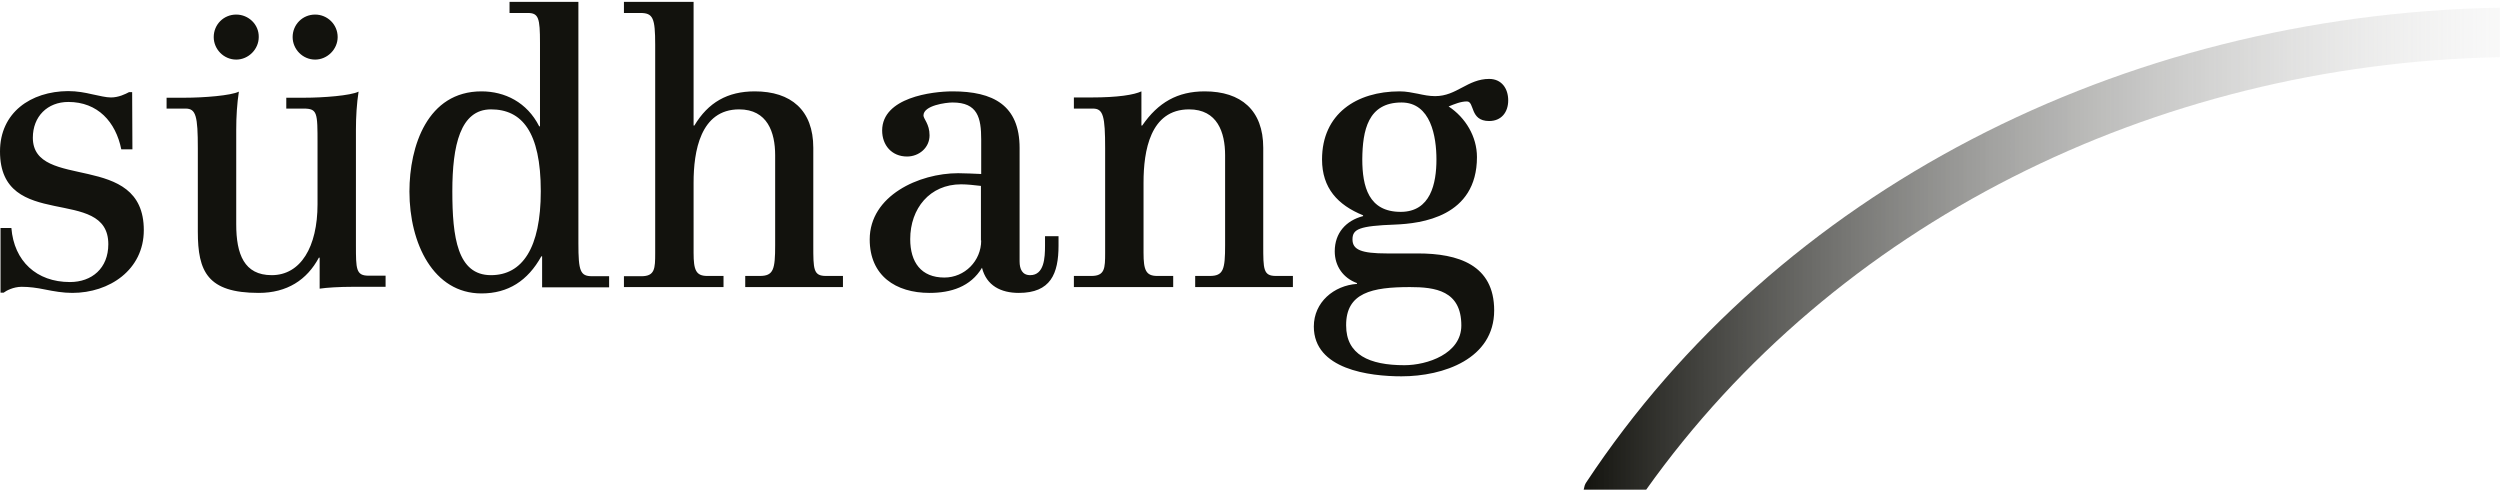
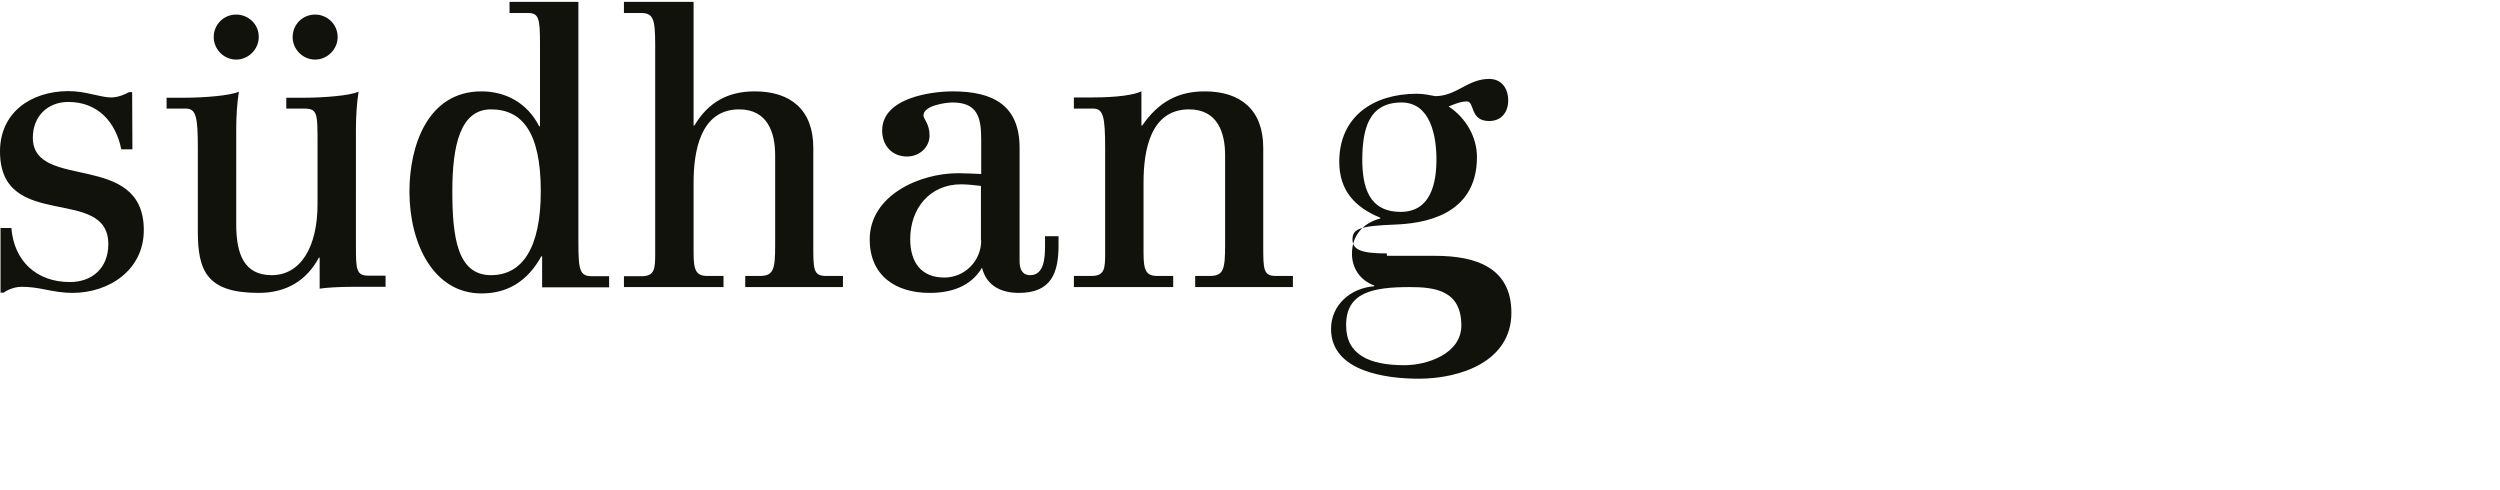
<svg xmlns="http://www.w3.org/2000/svg" version="1.1" id="Ebene_1" x="0px" y="0px" viewBox="0 0 944 185" style="enable-background:new 0 0 944 185;" xml:space="preserve">
  <style type="text/css">
	.st0{fill:url(#Path_00000126298105276780597540000000604581201550395780_);}
	.st1{fill:#12120D;}
</style>
  <g id="Page-1">
    <g id="suedhang-logo-weiss">
      <linearGradient id="Path_00000018936701315878667880000005551680149863498943_" gradientUnits="userSpaceOnUse" x1="173.489" y1="511.587" x2="174.7" y2="511.587" gradientTransform="matrix(346.05 0 0 -181.98 -59440.746 93192.547)">
        <stop offset="0" style="stop-color:#12120D" />
        <stop offset="1" style="stop-color:#FFFFFF;stop-opacity:0" />
      </linearGradient>
-       <path id="Path" style="fill:url(#Path_00000018936701315878667880000005551680149863498943_);" d="M943.2,2.9    C800,5.8,671.3,72.8,599,182.1c-0.6,0.8-0.8,1.8-1,2.8h23.6c70.9-99.7,190.7-160.6,322-163.3c0.1,0,0.3,0,0.4,0V2.9    C943.8,2.9,943.5,2.9,943.2,2.9C943.2,2.9,943.2,2.9,943.2,2.9" />
-       <path id="Shape" class="st1" d="M532.4,108.4c9.5,0,19.4,1.3,19.4,14.5c0,10.7-12.9,15-21.5,15c-13.3,0-22-4-22-15    C508.2,110.5,518.1,108.4,532.4,108.4 M529.2,38.7c11.1,0,13.2,12.9,13.2,21.5c0,9.1-2.2,19.8-13.5,19.8    c-12.1,0-14.5-9.5-14.5-19.9C514.5,49.3,516.5,38.7,529.2,38.7 M523.7,95.7c-9.7,0-13-1.4-13-5.3s2.5-5.1,16.1-5.6    c9.8-0.4,30.9-2.9,30.9-25.5c0-7.7-4.3-14.9-10.7-19.1c2.2-0.9,4.6-1.9,6.9-1.9c3,0,1,7.4,8.4,7.4c4.6,0,7.2-3.3,7.2-7.8    s-2.5-8.1-7.2-8.1c-4,0-7.1,1.6-10.1,3.2c-3.2,1.7-6.2,3.3-10.3,3.3c-2.2,0-4.2-0.4-6.5-0.9c-2.2-0.4-4.3-0.9-6.9-0.9    c-16.3,0-29.3,8.5-29.3,25.7c0,10.8,5.9,17.2,15.5,21.1v0.3c-6.5,1.7-10.7,6.4-10.7,13.3c0,5.6,3.2,10.1,8.4,12v0.3    c-8.7,0.6-16.3,6.9-16.3,16.1c0,16.2,21,18.8,33.1,18.8c15.9,0,35-6.6,35-24.9c0-17.2-13.6-21.5-28.8-21.5H523.7L523.7,95.7z     M405.4,108.4H443v-4.2H437c-4.3,0-5.2-2.2-5.2-8.7V68.9c0-11.9,2.5-27.6,17.2-27.6c10.7,0,13.6,8.7,13.6,17.3v34    c0,9.1-0.6,11.6-5.8,11.6h-5.5v4.2h36.9v-4.2h-6.4c-4.8,0-4.8-2.5-4.8-11.6V55.8c0-14.2-8.4-21.3-22.1-21.3    c-10.3,0-17.6,4.2-23.6,12.9H431V34.5c-2.8,1.3-8.8,2.3-18.9,2.3h-6.6V41h7.2c3.9,0,4.6,2.9,4.6,15v39.5c0,5.8-0.1,8.7-5.2,8.7    h-6.6V108.4L405.4,108.4z M370.5,90.8c0,7.7-6.2,14-13.9,14c-8.8,0-12.9-5.8-12.9-14.5c0-11.6,7.4-20.7,19.2-20.7    c2.3,0,4.9,0.3,7.5,0.6V90.8z M399.7,89.2h-5.1v3.6c0,4.5-0.3,11.1-5.6,11.1c-3,0-4-2.3-4-5.2V55.9c0-16.2-10-21.4-25.3-21.4    c-7.7,0-26.6,2.3-26.6,14.8c0,5.5,3.6,9.8,9.4,9.8c4.5,0,8.5-3.3,8.5-8c0-4.3-2.3-6.2-2.3-7.5c0-3.8,8.5-4.9,11-4.9    c9.5,0,10.8,5.8,10.8,14v13c-2.9-0.1-5.8-0.3-8.7-0.3c-14.8,0-33.4,8.5-33.4,25c0,13.7,9.8,20.2,22.6,20.2c8,0,15.5-2.3,19.8-9.5    c1.7,6.8,7.2,9.5,13.9,9.5c12,0,15-7.2,15-17.9L399.7,89.2L399.7,89.2z M235.6,108.4h37.6v-4.2h-6.1c-4.3,0-5.2-2.2-5.2-8.7V68.9    c0-11.6,2.5-27.6,17.2-27.6c10.7,0,13.6,8.7,13.6,17.3v34c0,9.1-0.6,11.6-5.8,11.6h-5.5v4.2h36.9v-4.2h-6.4    c-4.8,0-4.8-2.5-4.8-11.6V55.8c0-14.2-8.4-21.3-22.1-21.3c-10.3,0-17.6,4.2-22.8,12.9h-0.3V0.7h-26.3v4.2h6.2    c4.8,0,5.6,1.9,5.6,12v78.7c0,5.8-0.1,8.7-5.2,8.7h-6.6L235.6,108.4L235.6,108.4z M185.4,103.9c-12.7,0-14.6-14.3-14.6-31.7    c0-17.3,3-30.9,14.6-30.9c11.6,0,18.8,8.4,18.8,30.9C204.2,93.7,197.2,103.9,185.4,103.9 M154.6,72.3c0,19.7,9.1,38.5,27.2,38.5    c10.1,0,17.5-4.8,22.6-14h0.3v11.7h25.3v-4.2h-6.4c-4.5,0-5.2-1.9-5.2-12.4V0.7h-26v4.2h6.9c4.1,0,4.6,2,4.6,11.3v31.5h-0.3    c-4.6-9.1-13-13.2-21.8-13.2C161.4,34.5,154.6,55.2,154.6,72.3 M62.9,41h7.2c3.9,0,4.6,2.9,4.6,15v31.5c0,15,3.6,23.1,23,23.1    c10.7,0,18.2-4.9,22.7-13.3h0.3v11.7c2.6-0.4,7.4-0.7,12.6-0.7h12.3v-4.2h-6.4c-4.8,0-4.8-2.5-4.8-11.6V48.9c0-4.8,0.3-9.8,1-14.3    c-3,1.5-13.3,2.3-20.5,2.3h-6.8V41h6.5c5.3,0,5.3,1.5,5.3,13.3v22.8c0,16.2-6.4,26.8-17.3,26.8c-10.4,0-13.4-7.9-13.4-19.2V48.9    c0-4.8,0.3-9.8,1-14.3c-3,1.5-13.3,2.3-20.5,2.3h-6.8V41L62.9,41z M89.2,5.5c-4.8,0-8.5,3.8-8.5,8.5c0,4.6,3.8,8.5,8.5,8.5    c4.6,0,8.5-3.9,8.5-8.5C97.8,9.2,93.8,5.5,89.2,5.5 M119,5.5c-4.8,0-8.5,3.8-8.5,8.5c0,4.6,3.8,8.5,8.5,8.5c4.6,0,8.5-3.9,8.5-8.5    C127.5,9.2,123.6,5.5,119,5.5 M49.9,34.8h-1.2c-1.3,0.7-3.9,2-6.8,2c-1.9,0-4.2-0.6-7.1-1.2c-2.6-0.6-5.6-1.2-9.1-1.2    C11.6,34.5,0,42.5,0,57.2c0,30.5,40.9,12.6,40.9,35c0,9.1-6.2,14.3-14.5,14.3c-12.6,0-21.1-7.9-22.1-20.4H0.2v24.4h1.2    c0.9-0.7,3.6-2.2,6.8-2.2c2.9,0,5.8,0.4,8.7,1c3.5,0.7,6.9,1.3,10.4,1.3c14,0,27-8.7,27-23.7c0-30.2-41.9-14.6-41.9-34.9    c0-8,5.5-13.5,13.4-13.5c11.1,0,17.9,7.5,20,17.9h4.2L49.9,34.8L49.9,34.8z" />
+       <path id="Shape" class="st1" d="M532.4,108.4c9.5,0,19.4,1.3,19.4,14.5c0,10.7-12.9,15-21.5,15c-13.3,0-22-4-22-15    C508.2,110.5,518.1,108.4,532.4,108.4 M529.2,38.7c11.1,0,13.2,12.9,13.2,21.5c0,9.1-2.2,19.8-13.5,19.8    c-12.1,0-14.5-9.5-14.5-19.9C514.5,49.3,516.5,38.7,529.2,38.7 M523.7,95.7c-9.7,0-13-1.4-13-5.3s2.5-5.1,16.1-5.6    c9.8-0.4,30.9-2.9,30.9-25.5c0-7.7-4.3-14.9-10.7-19.1c2.2-0.9,4.6-1.9,6.9-1.9c3,0,1,7.4,8.4,7.4c4.6,0,7.2-3.3,7.2-7.8    s-2.5-8.1-7.2-8.1c-4,0-7.1,1.6-10.1,3.2c-3.2,1.7-6.2,3.3-10.3,3.3c-2.2-0.4-4.3-0.9-6.9-0.9    c-16.3,0-29.3,8.5-29.3,25.7c0,10.8,5.9,17.2,15.5,21.1v0.3c-6.5,1.7-10.7,6.4-10.7,13.3c0,5.6,3.2,10.1,8.4,12v0.3    c-8.7,0.6-16.3,6.9-16.3,16.1c0,16.2,21,18.8,33.1,18.8c15.9,0,35-6.6,35-24.9c0-17.2-13.6-21.5-28.8-21.5H523.7L523.7,95.7z     M405.4,108.4H443v-4.2H437c-4.3,0-5.2-2.2-5.2-8.7V68.9c0-11.9,2.5-27.6,17.2-27.6c10.7,0,13.6,8.7,13.6,17.3v34    c0,9.1-0.6,11.6-5.8,11.6h-5.5v4.2h36.9v-4.2h-6.4c-4.8,0-4.8-2.5-4.8-11.6V55.8c0-14.2-8.4-21.3-22.1-21.3    c-10.3,0-17.6,4.2-23.6,12.9H431V34.5c-2.8,1.3-8.8,2.3-18.9,2.3h-6.6V41h7.2c3.9,0,4.6,2.9,4.6,15v39.5c0,5.8-0.1,8.7-5.2,8.7    h-6.6V108.4L405.4,108.4z M370.5,90.8c0,7.7-6.2,14-13.9,14c-8.8,0-12.9-5.8-12.9-14.5c0-11.6,7.4-20.7,19.2-20.7    c2.3,0,4.9,0.3,7.5,0.6V90.8z M399.7,89.2h-5.1v3.6c0,4.5-0.3,11.1-5.6,11.1c-3,0-4-2.3-4-5.2V55.9c0-16.2-10-21.4-25.3-21.4    c-7.7,0-26.6,2.3-26.6,14.8c0,5.5,3.6,9.8,9.4,9.8c4.5,0,8.5-3.3,8.5-8c0-4.3-2.3-6.2-2.3-7.5c0-3.8,8.5-4.9,11-4.9    c9.5,0,10.8,5.8,10.8,14v13c-2.9-0.1-5.8-0.3-8.7-0.3c-14.8,0-33.4,8.5-33.4,25c0,13.7,9.8,20.2,22.6,20.2c8,0,15.5-2.3,19.8-9.5    c1.7,6.8,7.2,9.5,13.9,9.5c12,0,15-7.2,15-17.9L399.7,89.2L399.7,89.2z M235.6,108.4h37.6v-4.2h-6.1c-4.3,0-5.2-2.2-5.2-8.7V68.9    c0-11.6,2.5-27.6,17.2-27.6c10.7,0,13.6,8.7,13.6,17.3v34c0,9.1-0.6,11.6-5.8,11.6h-5.5v4.2h36.9v-4.2h-6.4    c-4.8,0-4.8-2.5-4.8-11.6V55.8c0-14.2-8.4-21.3-22.1-21.3c-10.3,0-17.6,4.2-22.8,12.9h-0.3V0.7h-26.3v4.2h6.2    c4.8,0,5.6,1.9,5.6,12v78.7c0,5.8-0.1,8.7-5.2,8.7h-6.6L235.6,108.4L235.6,108.4z M185.4,103.9c-12.7,0-14.6-14.3-14.6-31.7    c0-17.3,3-30.9,14.6-30.9c11.6,0,18.8,8.4,18.8,30.9C204.2,93.7,197.2,103.9,185.4,103.9 M154.6,72.3c0,19.7,9.1,38.5,27.2,38.5    c10.1,0,17.5-4.8,22.6-14h0.3v11.7h25.3v-4.2h-6.4c-4.5,0-5.2-1.9-5.2-12.4V0.7h-26v4.2h6.9c4.1,0,4.6,2,4.6,11.3v31.5h-0.3    c-4.6-9.1-13-13.2-21.8-13.2C161.4,34.5,154.6,55.2,154.6,72.3 M62.9,41h7.2c3.9,0,4.6,2.9,4.6,15v31.5c0,15,3.6,23.1,23,23.1    c10.7,0,18.2-4.9,22.7-13.3h0.3v11.7c2.6-0.4,7.4-0.7,12.6-0.7h12.3v-4.2h-6.4c-4.8,0-4.8-2.5-4.8-11.6V48.9c0-4.8,0.3-9.8,1-14.3    c-3,1.5-13.3,2.3-20.5,2.3h-6.8V41h6.5c5.3,0,5.3,1.5,5.3,13.3v22.8c0,16.2-6.4,26.8-17.3,26.8c-10.4,0-13.4-7.9-13.4-19.2V48.9    c0-4.8,0.3-9.8,1-14.3c-3,1.5-13.3,2.3-20.5,2.3h-6.8V41L62.9,41z M89.2,5.5c-4.8,0-8.5,3.8-8.5,8.5c0,4.6,3.8,8.5,8.5,8.5    c4.6,0,8.5-3.9,8.5-8.5C97.8,9.2,93.8,5.5,89.2,5.5 M119,5.5c-4.8,0-8.5,3.8-8.5,8.5c0,4.6,3.8,8.5,8.5,8.5c4.6,0,8.5-3.9,8.5-8.5    C127.5,9.2,123.6,5.5,119,5.5 M49.9,34.8h-1.2c-1.3,0.7-3.9,2-6.8,2c-1.9,0-4.2-0.6-7.1-1.2c-2.6-0.6-5.6-1.2-9.1-1.2    C11.6,34.5,0,42.5,0,57.2c0,30.5,40.9,12.6,40.9,35c0,9.1-6.2,14.3-14.5,14.3c-12.6,0-21.1-7.9-22.1-20.4H0.2v24.4h1.2    c0.9-0.7,3.6-2.2,6.8-2.2c2.9,0,5.8,0.4,8.7,1c3.5,0.7,6.9,1.3,10.4,1.3c14,0,27-8.7,27-23.7c0-30.2-41.9-14.6-41.9-34.9    c0-8,5.5-13.5,13.4-13.5c11.1,0,17.9,7.5,20,17.9h4.2L49.9,34.8L49.9,34.8z" />
    </g>
  </g>
</svg>